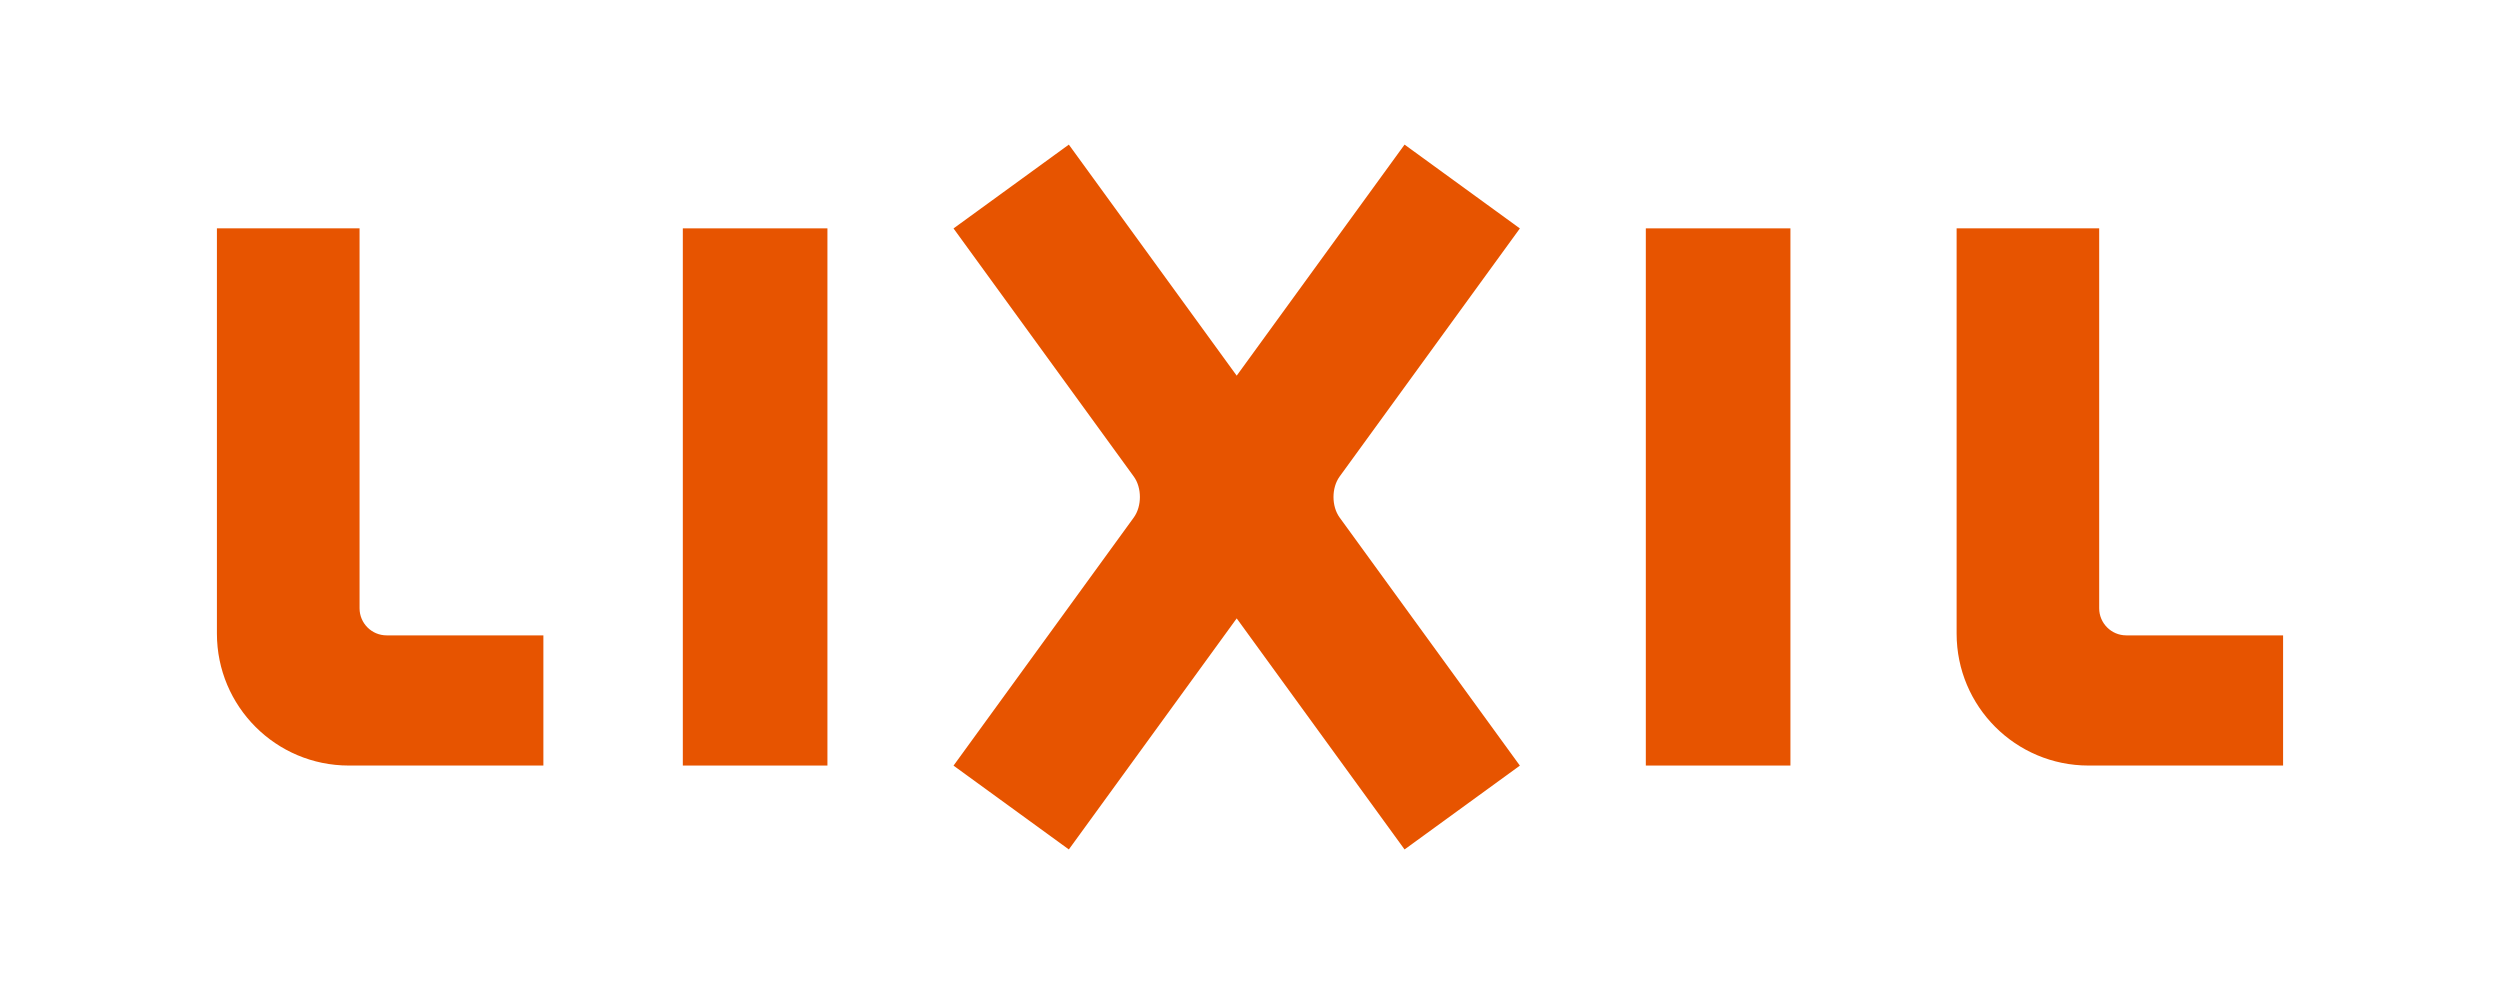
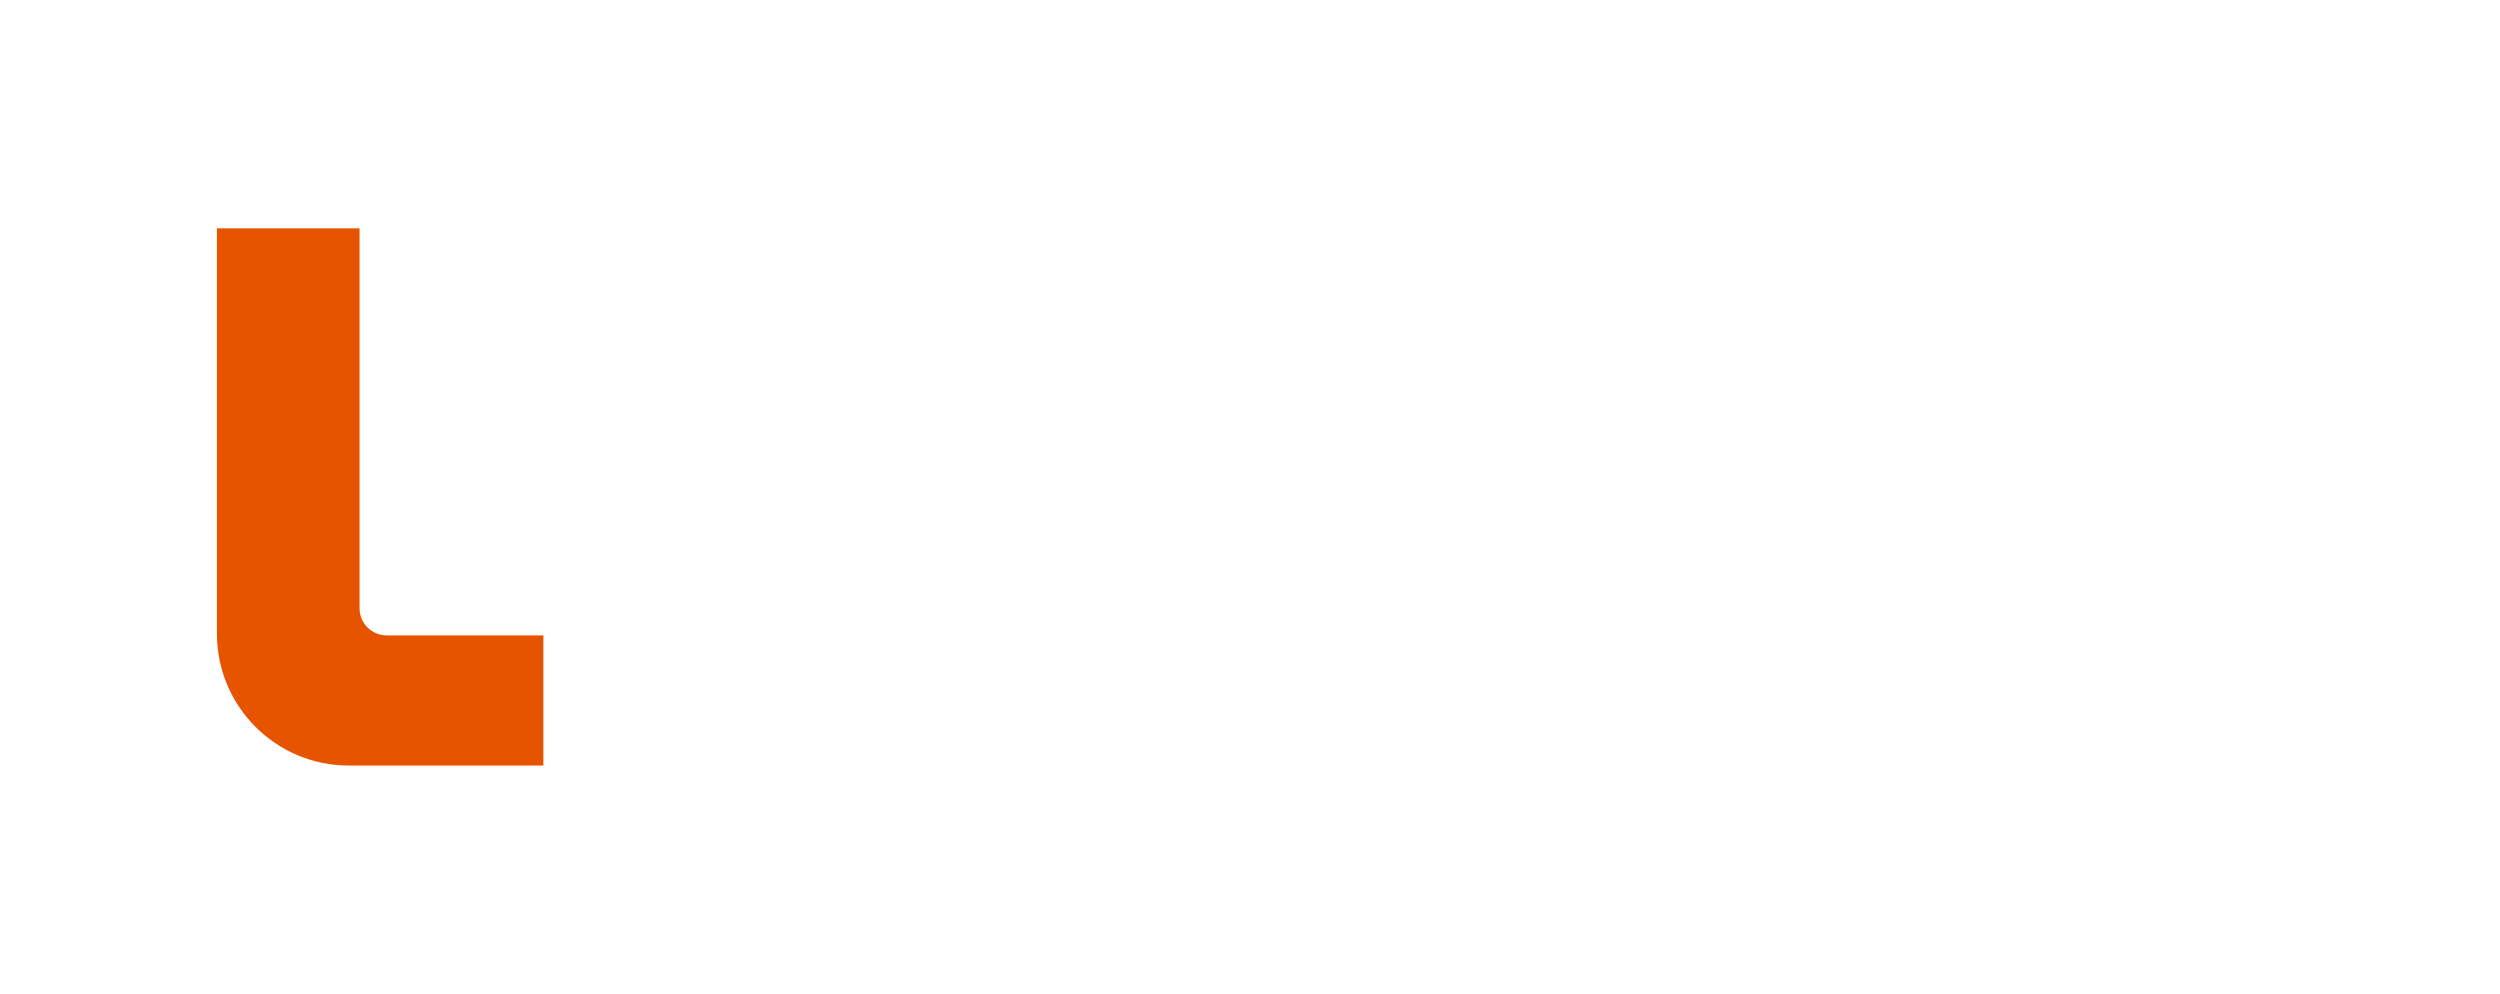
<svg xmlns="http://www.w3.org/2000/svg" id="LIXIL_LOGO_ARTWORK" viewBox="0 0 342.99 136.36">
  <defs>
    <style>.cls-1{fill:#e75400;}</style>
  </defs>
  <g>
    <path class="cls-1" d="M53.04,87.17c-2.05,0-3.71-1.67-3.71-3.71V31.33H29.76v55.6c0,10,8.1,18.1,18.1,18.1h26.69v-17.86h-21.52Z" />
-     <path class="cls-1" d="M291.71,87.17c-2.04,0-3.71-1.67-3.71-3.71V31.33h-19.56v55.6c0,10,8.1,18.1,18.1,18.1h26.69v-17.86h-21.52Z" />
  </g>
-   <rect class="cls-1" x="93.68" y="31.33" width="19.84" height="73.7" />
-   <rect class="cls-1" x="225.8" y="31.33" width="19.84" height="73.7" />
-   <path class="cls-1" d="M183.79,65.38l24.73-34.04-15.82-11.5-23.03,31.7-23.03-31.7-15.82,11.5,24.73,34.04c1.12,1.54,1.12,4.07,0,5.62l-24.73,34.04,15.82,11.5,23.03-31.7,23.03,31.7,15.82-11.5-24.73-34.04c-1.12-1.55-1.12-4.07,0-5.62" />
</svg>